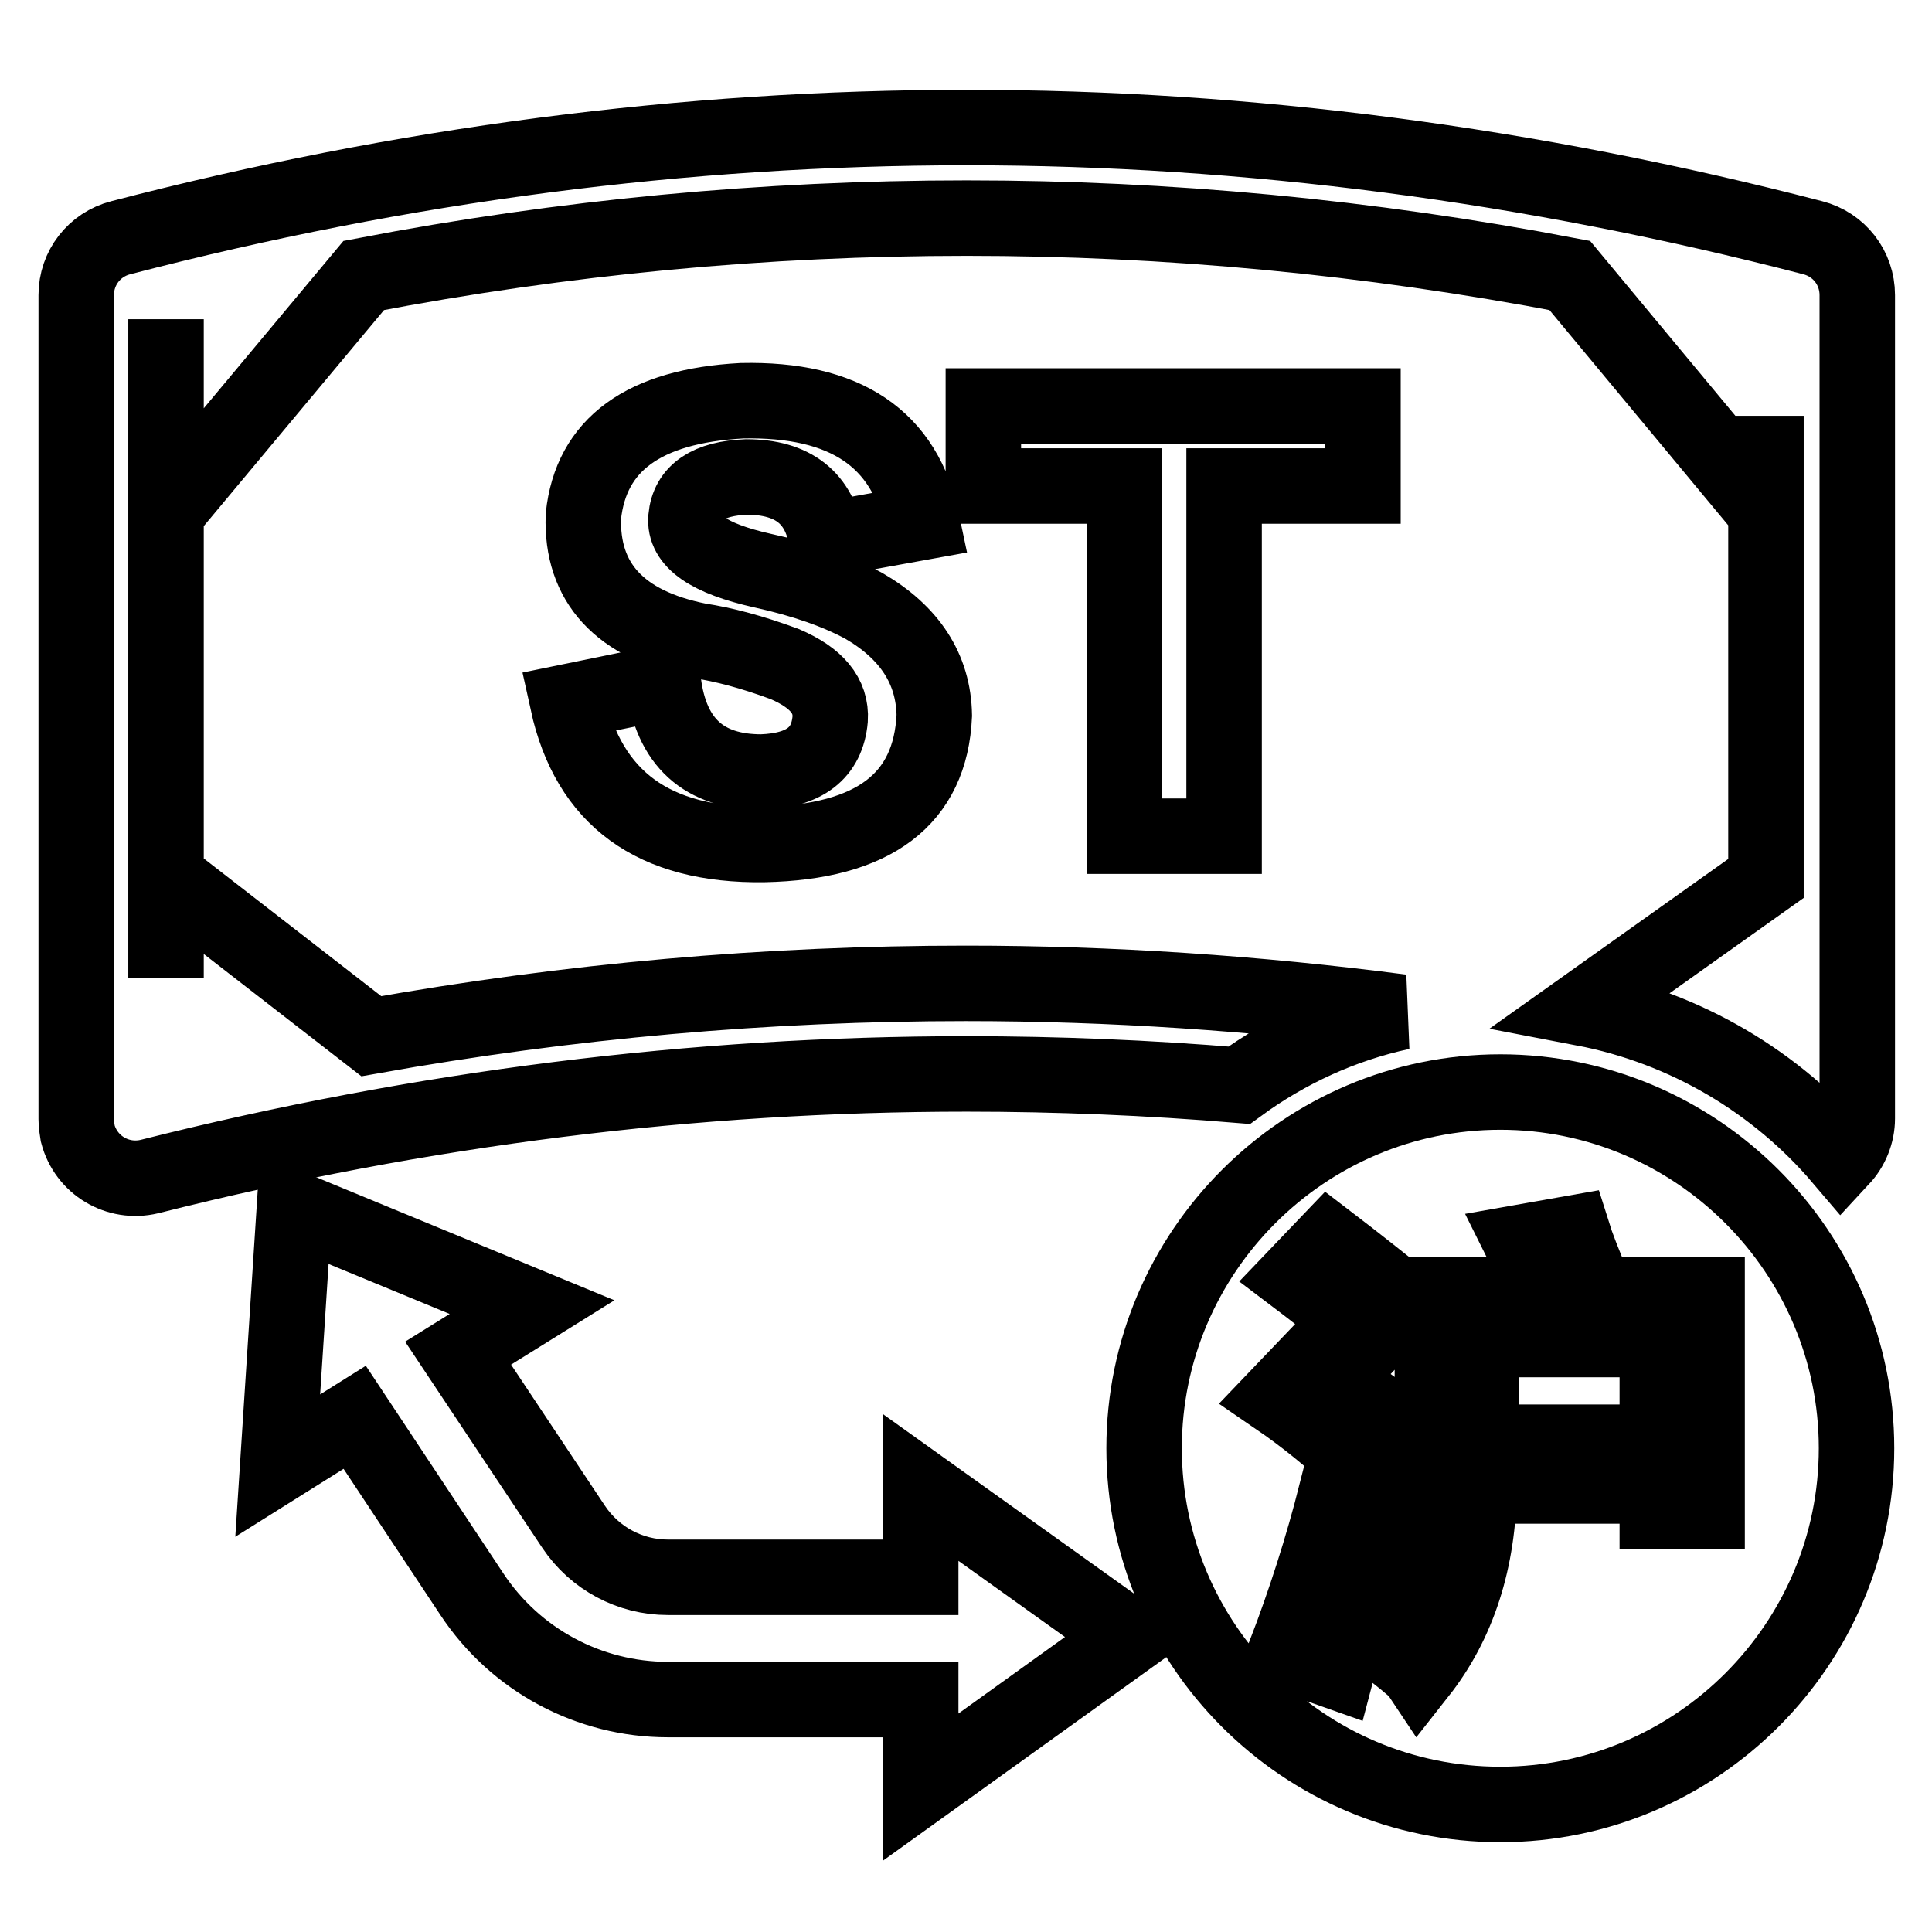
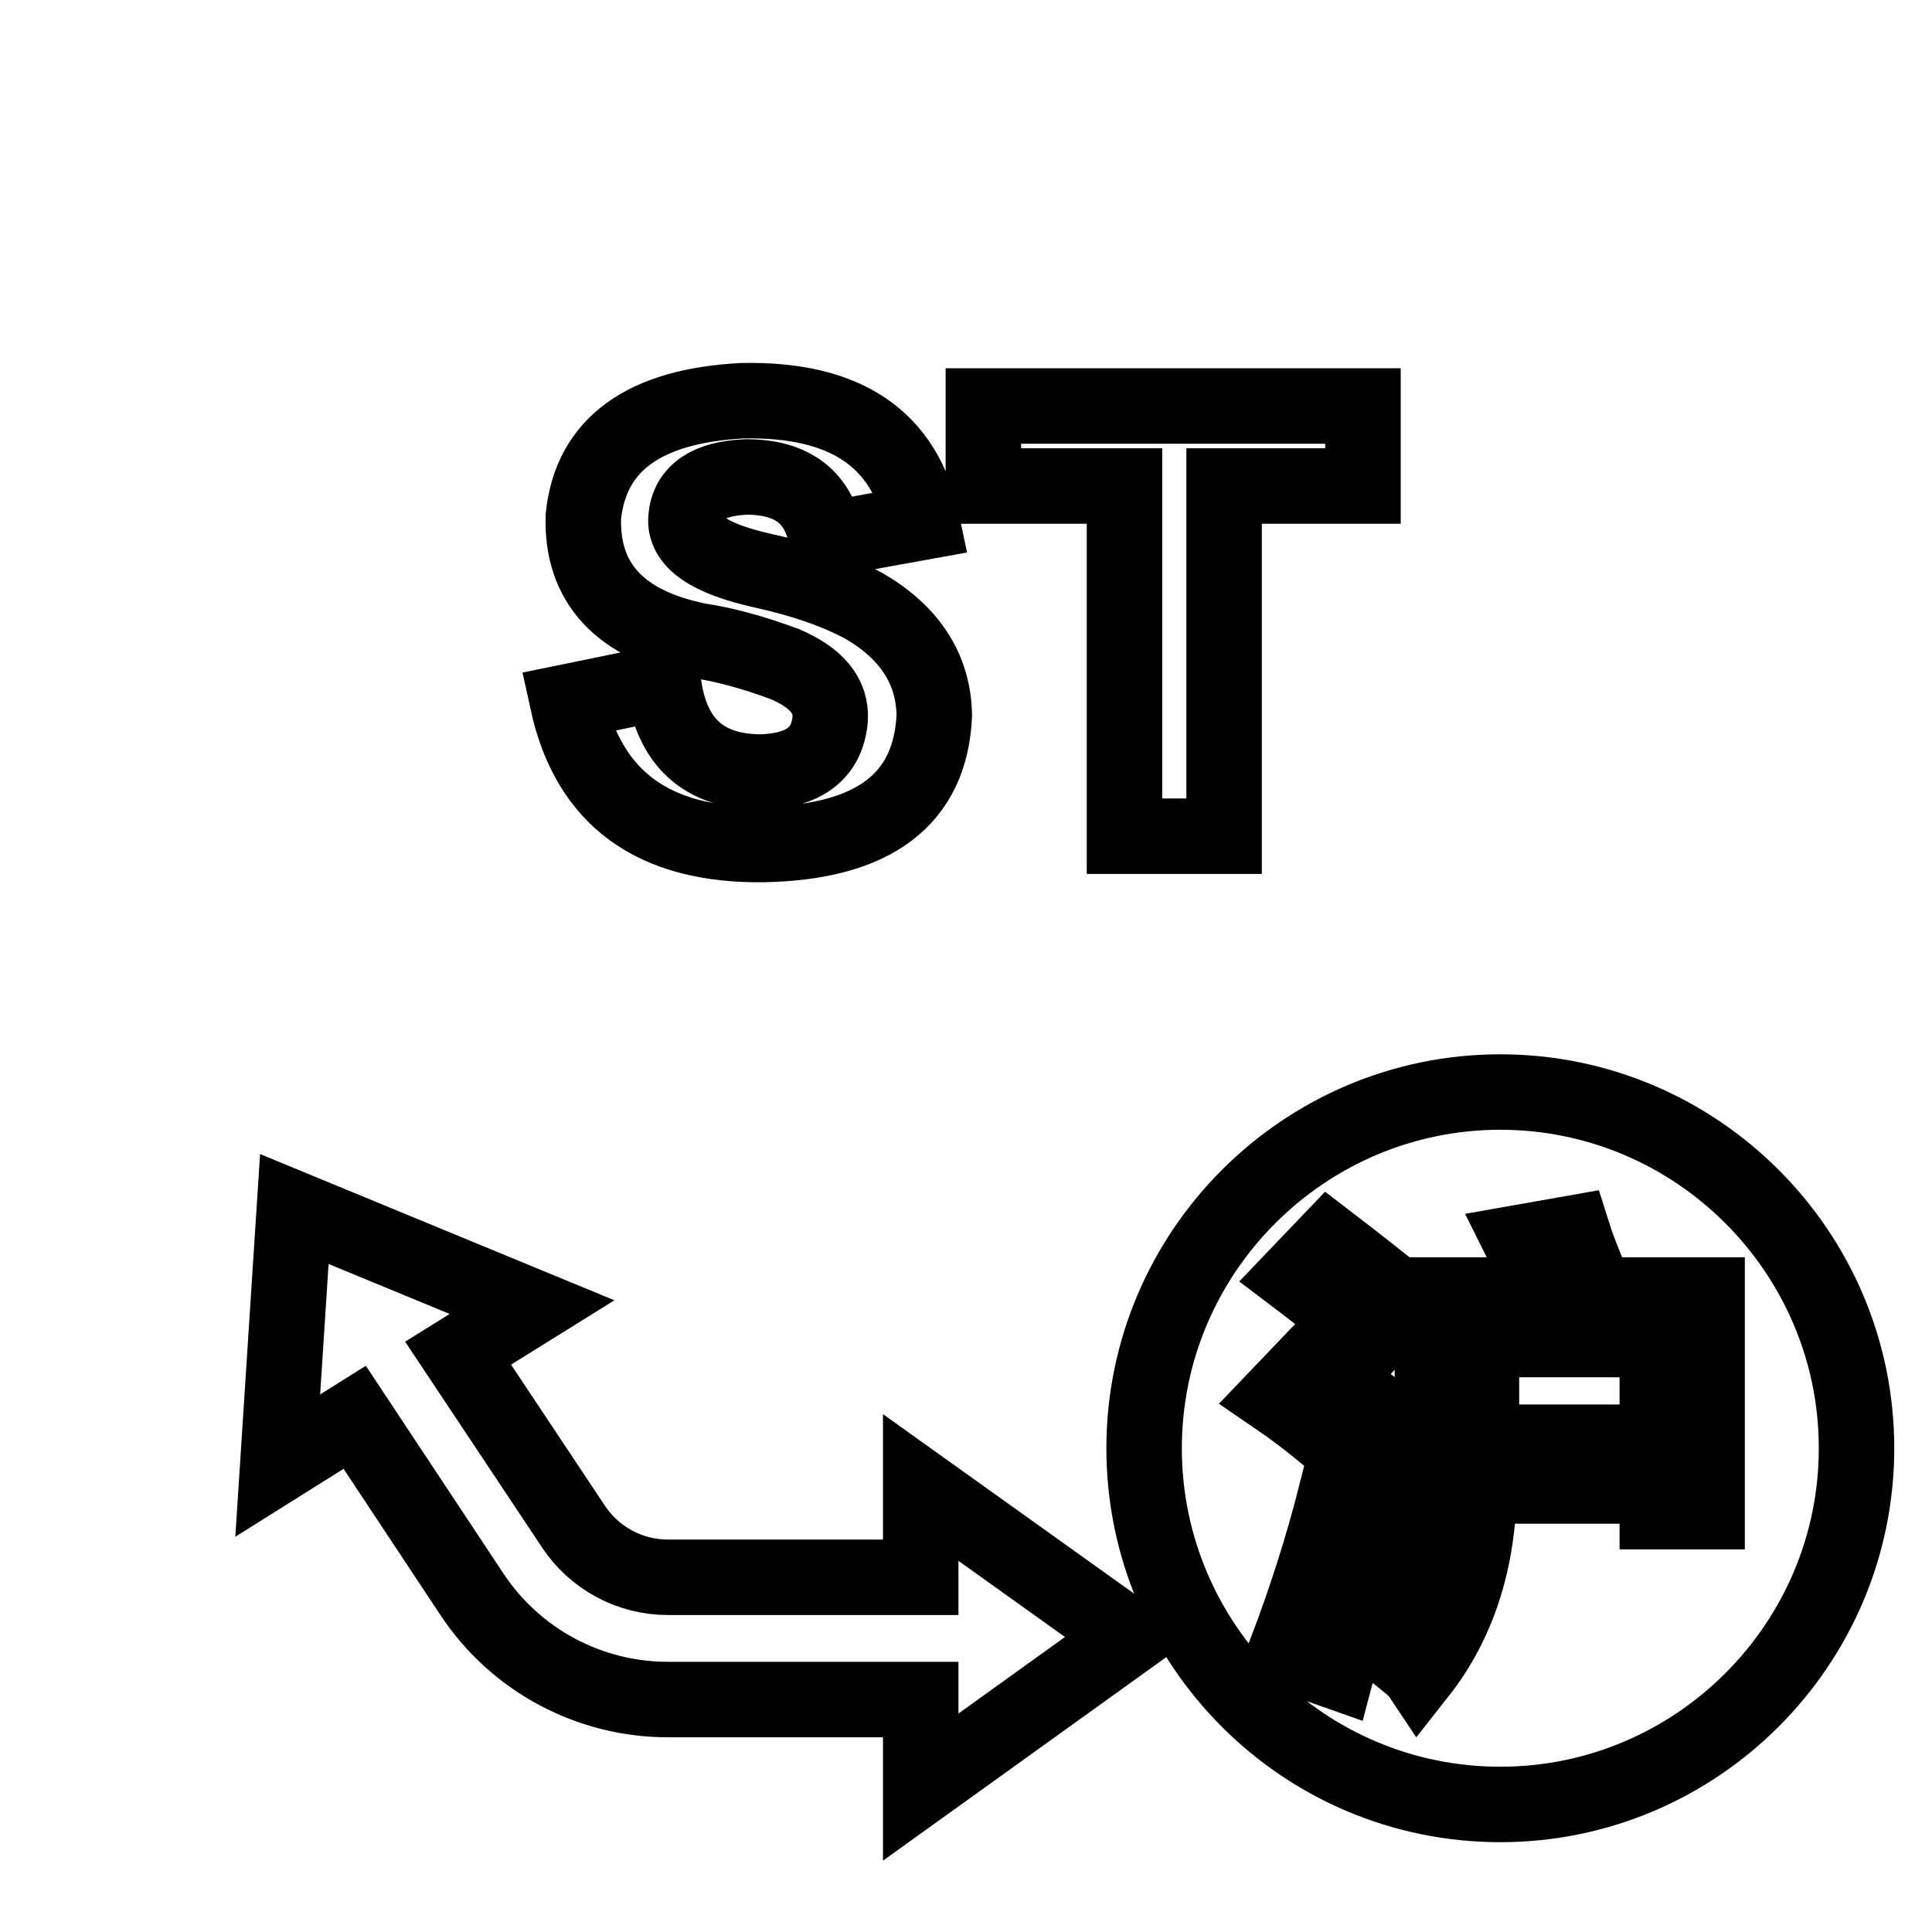
<svg xmlns="http://www.w3.org/2000/svg" version="1.1" x="0px" y="0px" viewBox="0 0 256 256" enable-background="new 0 0 256 256" xml:space="preserve">
  <g>
-     <path stroke-width="10" fill-opacity="0" stroke="#000000" d="M185.7,134.1c-19.2-2.5-38.5-3.8-57.7-3.8c-26.3,0-52.5,2.3-78.8,7L22,116.2v13.4V42.3v25.6l26.2-31.4 c26.6-5.1,53.2-7.6,79.9-7.6c26.6,0,53.2,2.5,79.9,7.6L234,67.8V55.1v61.3l-24.2,17.2c13.6,2.6,25.6,9.8,34.2,19.9 c1.3-1.4,2.1-3.3,2.1-5.3V39.1c0-3.6-2.4-6.7-5.9-7.6c-37.4-9.7-74.8-14.6-112.1-14.6c-37.4,0-74.8,4.9-112.1,14.6 c-3.5,0.9-5.9,4-5.9,7.6v109.2c0,0.6,0.1,1.3,0.2,1.9c1.1,4.2,5.3,6.7,9.5,5.7c36.1-9.1,72.2-13.6,108.3-13.6 c12,0,24.1,0.5,36.1,1.5C170.5,139.2,177.8,135.8,185.7,134.1L185.7,134.1z" />
    <path stroke-width="10" fill-opacity="0" stroke="#000000" d="M198.8,239.1c-26.1,0-47.2-21.2-47.2-47.2s21.2-47.2,47.2-47.2s47.2,21.2,47.2,47.2 S224.8,239.1,198.8,239.1z M188,221.7c5.2-6.6,7.9-14.9,8-24.8h23.6v3.4h6.6v-28.7h-14.6c-0.2-0.3-0.3-0.7-0.5-1.2 c-1.3-3.1-2.2-5.4-2.7-7l-6.8,1.2c0.3,0.6,0.8,1.8,1.5,3.4l1.5,3.6h-14.8v17.5c0,7.8-0.5,13.5-1.5,17c-1,3.9-2.9,7.6-5.8,11.2 c1.3,0.8,3.1,2.2,5.3,4.1L188,221.7L188,221.7z M177.1,221.5c1.1-4.2,3.2-11.4,6.3-21.6c-1.5-0.3-3.6-1.1-6.3-2.2 c-1.9,7.5-4.2,14.6-6.8,21.4L177.1,221.5L177.1,221.5z M179.5,193.5l4.6-5.1c-0.3-0.3-0.9-0.8-1.7-1.5c-3.9-2.9-6.8-5-8.8-6.3 l-4.4,4.6C173,187.8,176.4,190.6,179.5,193.5L179.5,193.5z M181.7,177.5l4.6-4.9c-3.4-2.7-6.8-5.4-10.2-8l-4.4,4.6 C175.8,172.3,179.1,175,181.7,177.5L181.7,177.5z M196.3,177.5h23.3v13.6h-23.3V177.5L196.3,177.5z M75.2,93l12.7-2.6 c1,8,5.4,11.9,13,11.9c5.7-0.2,8.7-2.5,9.1-7c0.2-3.1-1.8-5.5-6-7.3c-4.3-1.6-8.1-2.6-11.4-3.1C82.1,82.8,77,77.2,77.3,68.4 c1-9.5,8-14.6,21-15.3c13.7-0.3,21.6,5,23.9,16.1l-12.7,2.3c-0.9-5.5-4.4-8.3-10.6-8.3c-5,0.2-7.7,2-8,5.4c-0.3,3.1,3,5.4,10.1,7 c5.5,1.2,10,2.8,13.5,4.7c6,3.5,9.2,8.3,9.3,14.5c-0.5,11.1-8,16.8-22.6,17.1C86.6,112.1,78,105.8,75.2,93z M180.6,64.4h-18.4v46.4 H149V64.4h-18.7V53.8h50.3V64.4z M122,225.2H88.5c-10.4,0-20.2-5.2-26-14L47,187.8l-10.2,6.4l2.2-34l31.5,13l-9.8,6.1L76,202.3 c2.8,4.2,7.5,6.7,12.5,6.7H122v-11.9l27.7,19.8L122,236.8V225.2z" />
  </g>
</svg>